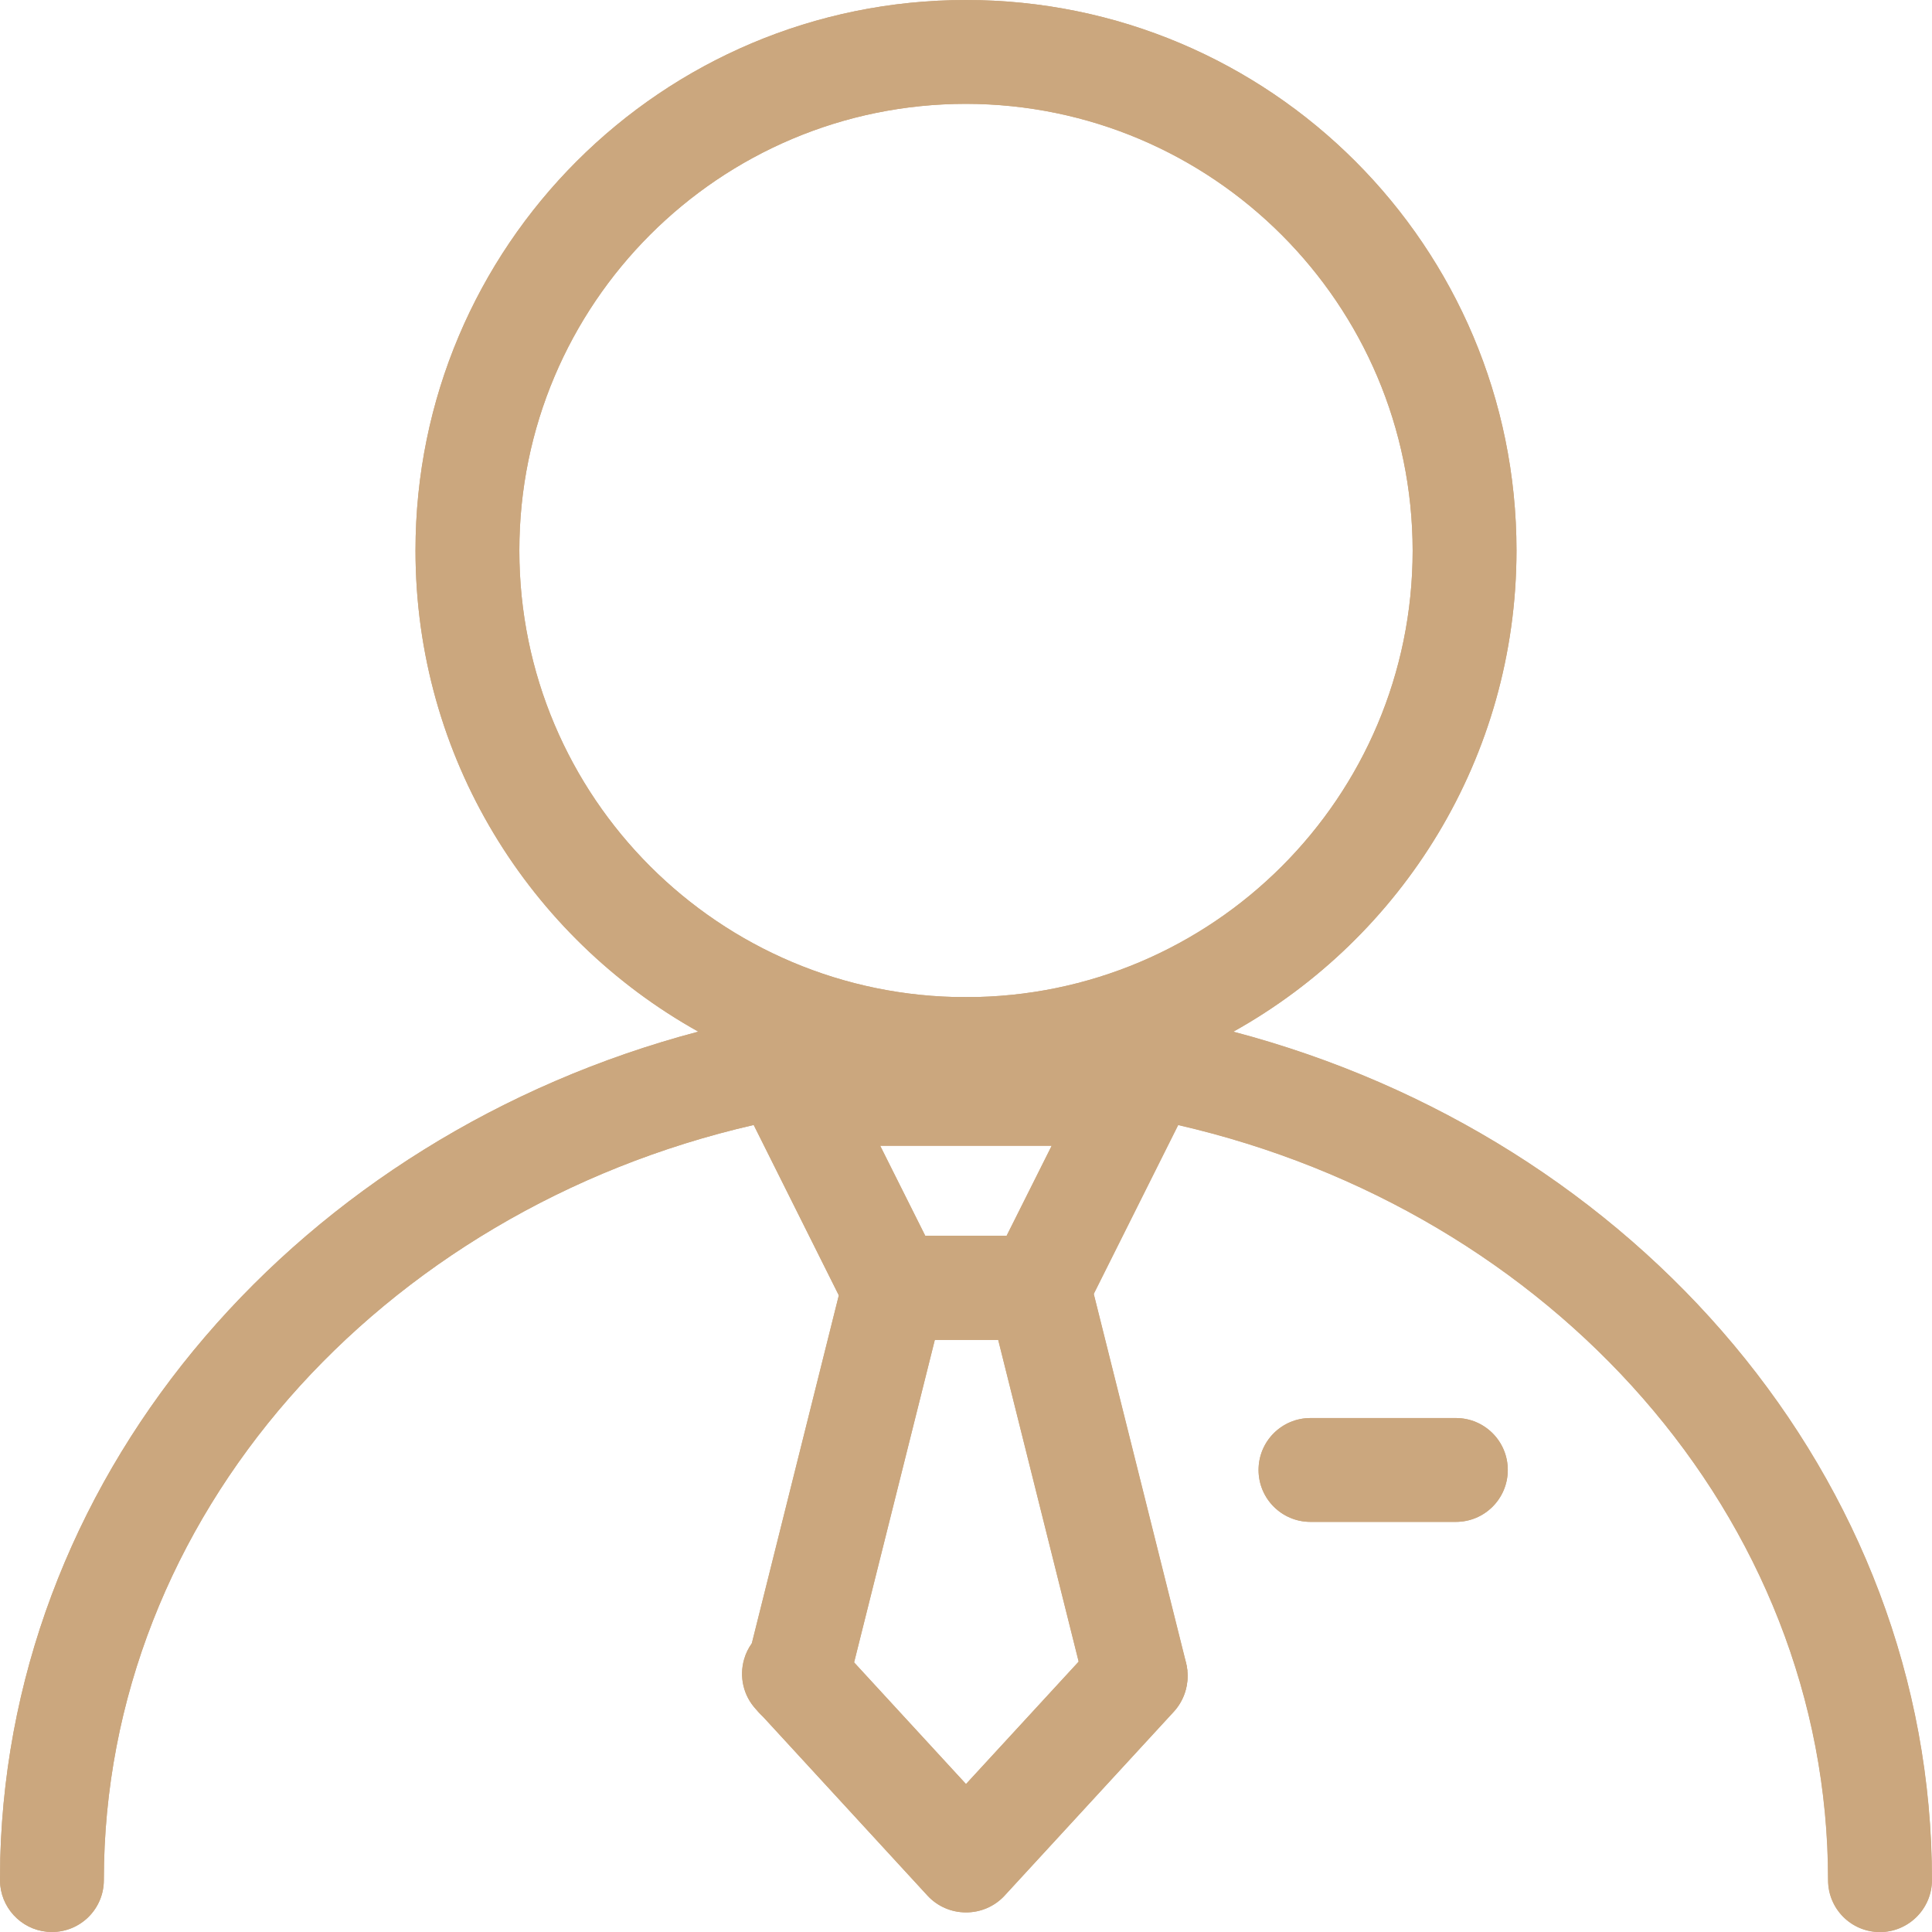
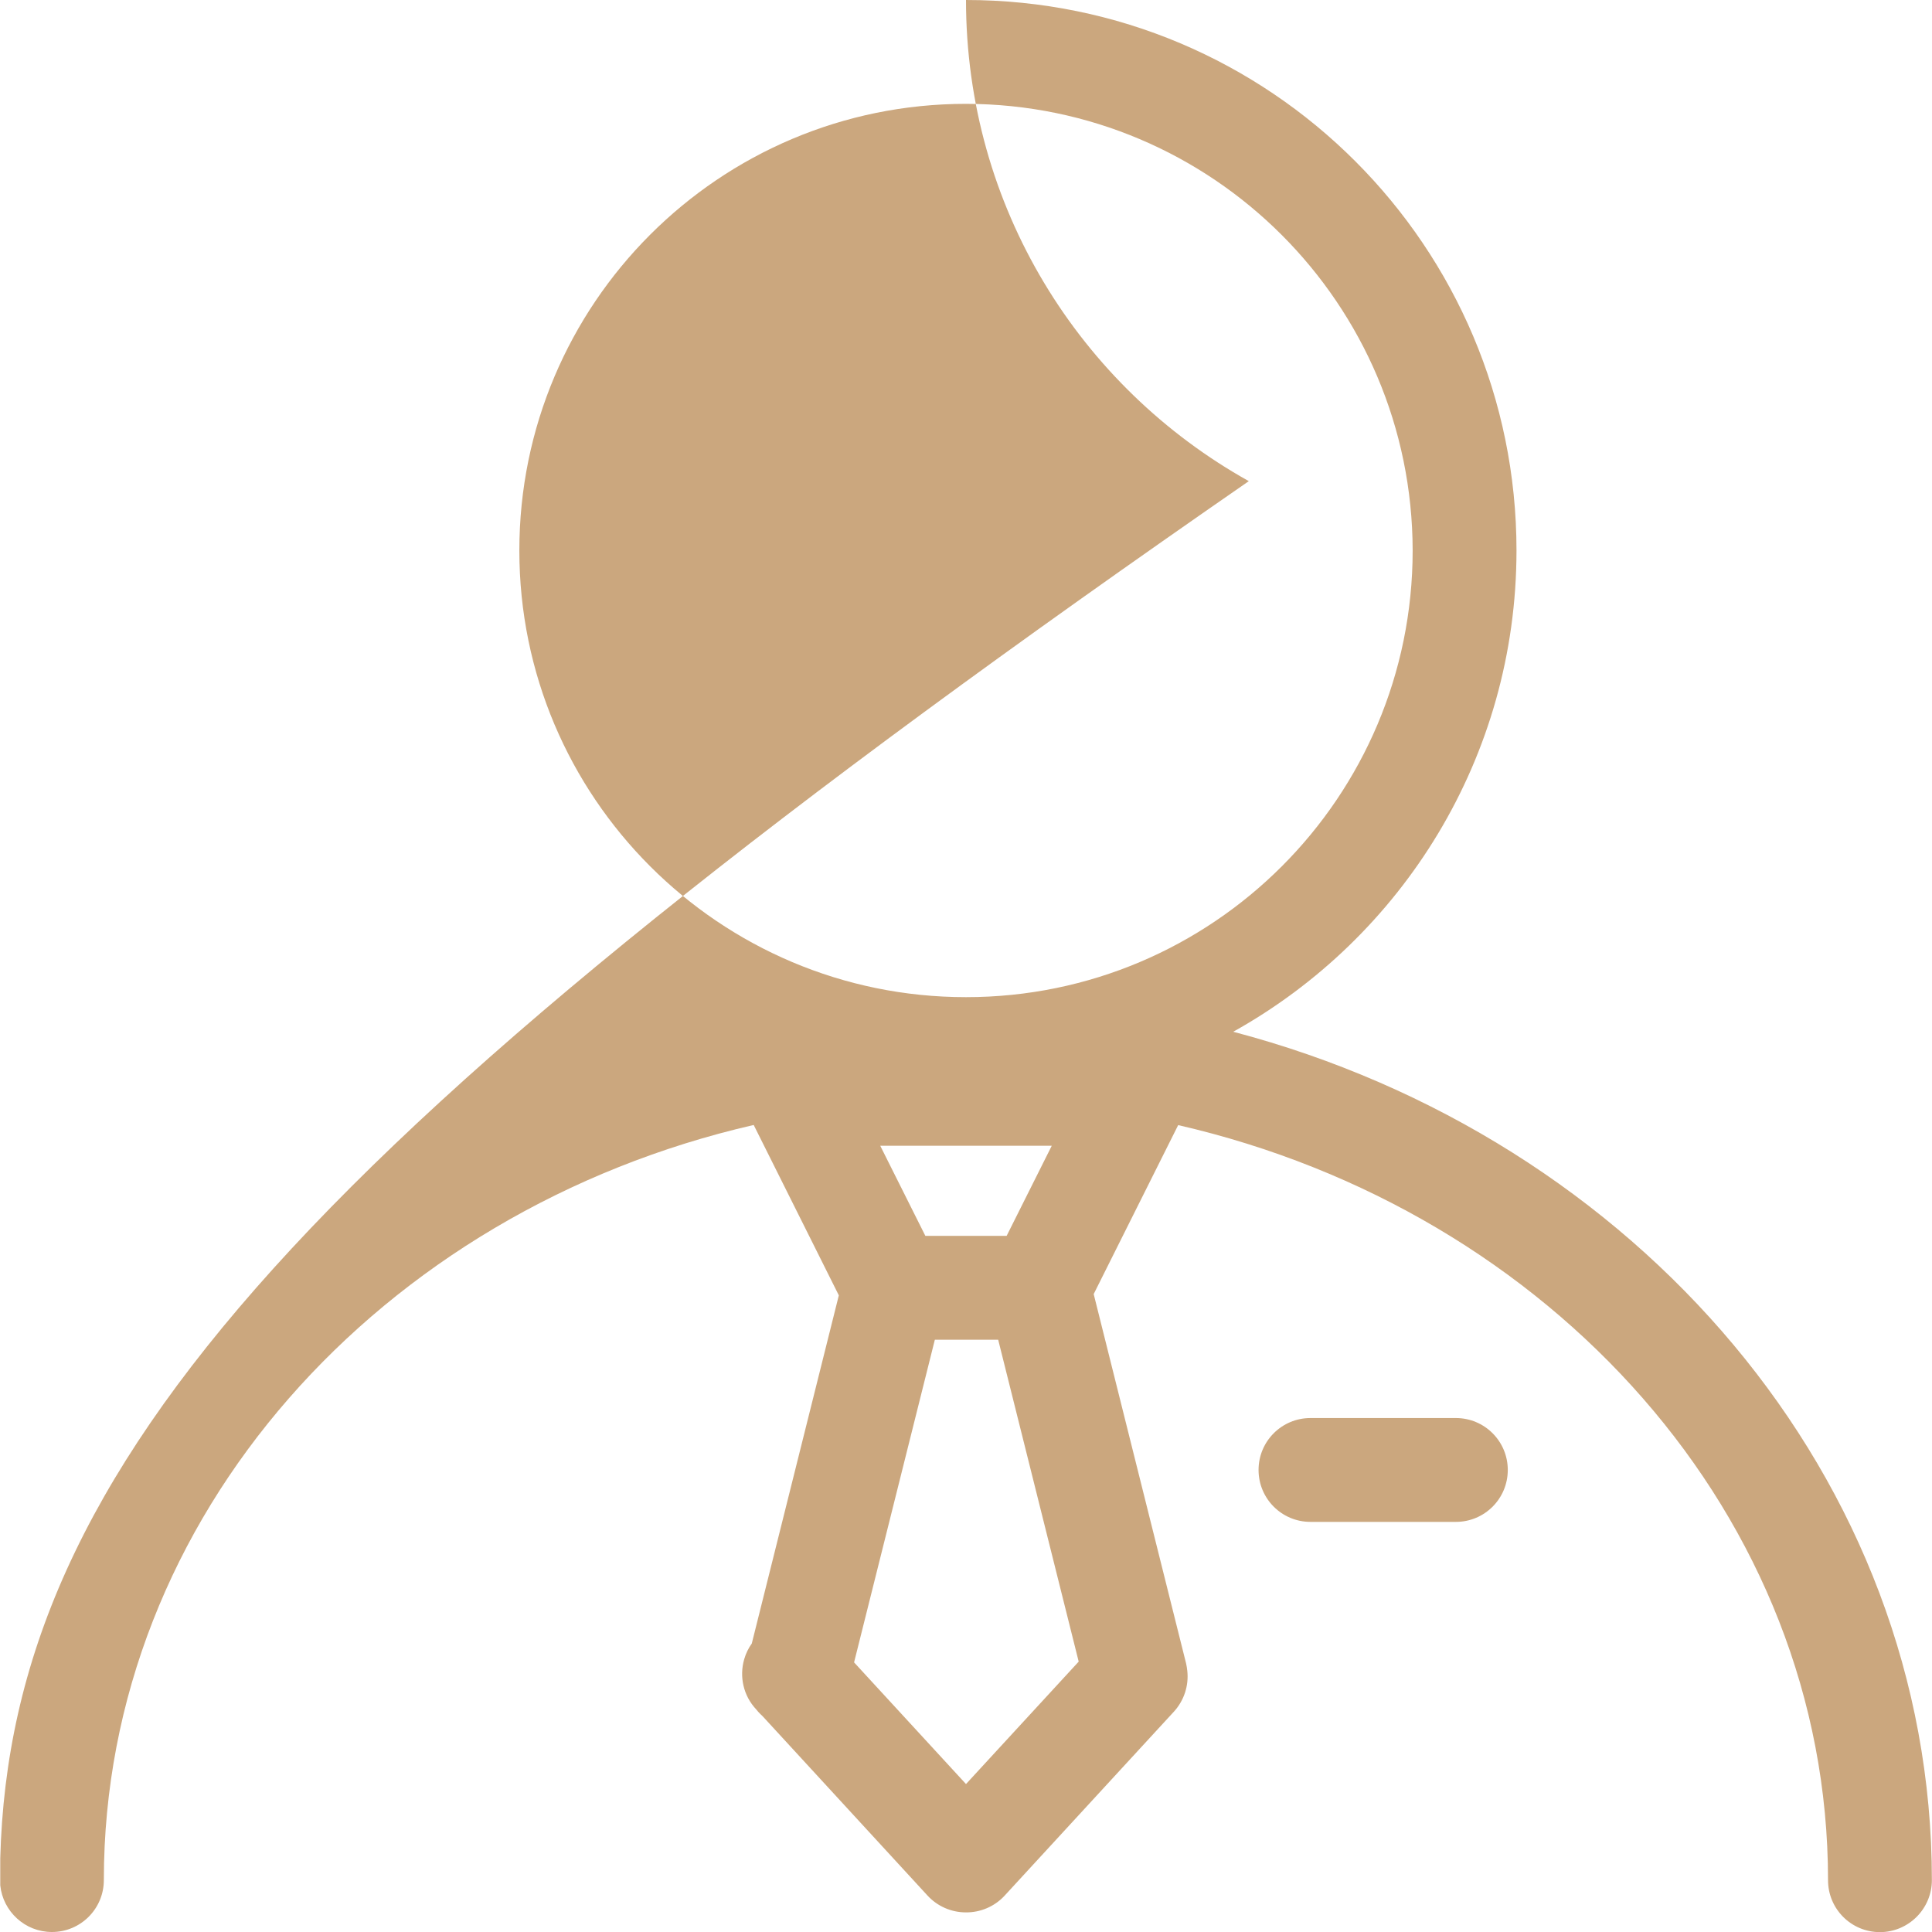
<svg xmlns="http://www.w3.org/2000/svg" id="_图层_2" data-name="图层 2" viewBox="0 0 150.7 150.7">
  <defs>
    <style>
      .cls-1 {
        fill: #cba77e;
      }
    </style>
  </defs>
  <g id="_图层_1-2" data-name="图层 1">
    <g>
-       <path class="cls-1" d="M75.35,0c-23.72,0-42.94,19.22-42.94,42.94,0,16.14,8.9,30.19,22.06,37.53,1.47.82,2.99,1.56,4.56,2.2,5.03,2.07,10.54,3.21,16.32,3.21,5.77,0,11.28-1.15,16.31-3.22,1.57-.64,3.08-1.38,4.55-2.19,13.16-7.34,22.07-21.39,22.08-37.52C118.29,19.22,99.07,0,75.35,0ZM75.35,77.78c-19.24,0-34.84-15.6-34.84-34.84S56.11,8.1,75.35,8.1c19.23.03,34.81,15.61,34.84,34.84,0,19.24-15.6,34.84-34.84,34.84Z" />
-       <path class="cls-1" d="M96.21,80.47c-6.62-1.75-13.62-2.69-20.86-2.69s-14.25.94-20.88,2.69C23.61,88.62.83,114.35.02,144.96c-.01.56-.02,1.12-.02,1.69,0,.14,0,.28.02.41.21,2.04,1.93,3.64,4.03,3.64,2.24,0,4.05-1.81,4.05-4.05,0-28.35,21.59-52.22,50.69-58.9,5.3-1.22,10.85-1.87,16.56-1.87s11.26.65,16.56,1.87c29.1,6.68,50.69,30.55,50.69,58.9,0,2.24,1.81,4.05,4.05,4.05,1.07,0,2.1-.43,2.86-1.19s1.19-1.79,1.19-2.86c0-31.36-23.06-57.9-54.49-66.18Z" />
-       <path class="cls-1" d="M96.21,80.47c13.16-7.34,22.07-21.39,22.08-37.52C118.29,19.22,99.07,0,75.35,0s-42.94,19.22-42.94,42.94c0,16.14,8.9,30.19,22.06,37.53C23.61,88.62.83,114.35.02,144.96v2.1c.21,2.04,1.93,3.64,4.03,3.64,2.24,0,4.05-1.81,4.05-4.05,0-28.35,21.59-52.22,50.69-58.9l6.64,13.29-6.79,27.16c-.26.36-.46.77-.59,1.22-.4,1.38-.05,2.86.92,3.9,0,0,0,0,.01.01.1.13.22.26.34.38.05.05.1.09.15.14h0s12.89,14.02,12.89,14.02c.77.83,1.85,1.3,2.98,1.3,1.13.01,2.21-.45,2.98-1.26l13.24-14.39c.8-.87,1.18-2.04,1.05-3.2h0c-.02-.19-.05-.38-.09-.56l-7.21-28.82,6.59-13.18c29.1,6.68,50.69,30.55,50.69,58.9,0,2.24,1.81,4.05,4.05,4.05,1.07,0,2.1-.43,2.86-1.19s1.19-1.79,1.19-2.86c0-31.36-23.06-57.9-54.49-66.18ZM40.51,42.94c0-19.24,15.6-34.84,34.84-34.84,19.23.03,34.81,15.61,34.84,34.84,0,19.24-15.6,34.84-34.84,34.84s-34.84-15.6-34.84-34.84ZM78.53,96.4h-6.35l-3.52-7.03h13.38l-3.52,7.03ZM75.35,139.16l-8.73-9.49,6.3-25.17h4.94l6.28,25.11-8.79,9.55ZM113.56,110.61h-11.34c-2.24,0-4.05,1.81-4.05,4.05s1.81,4.05,4.05,4.05h11.34c2.24,0,4.05-1.81,4.05-4.05s-1.81-4.05-4.05-4.05Z" />
-       <path class="cls-1" d="M92.04,83.18c-.11-.19-.24-.36-.38-.52-.77-.88-1.88-1.4-3.07-1.4h-26.48c-1.19,0-2.31.52-3.08,1.41-.14.16-.26.33-.37.51-.74,1.2-.81,2.69-.18,3.95l.31.62,6.64,13.29.61,1.23c.69,1.37,2.1,2.24,3.63,2.24h11.34c1.54,0,2.94-.86,3.63-2.24l.67-1.34,6.59-13.18.31-.62c.63-1.26.56-2.75-.18-3.95ZM72.17,96.4l-3.52-7.03h13.38l-3.52,7.03h-6.35Z" />
-       <path class="cls-1" d="M92.62,130.31h0c-.02-.19-.05-.38-.09-.56l-7.21-28.82-.36-1.45c-.45-1.81-2.07-3.08-3.94-3.08h-11.34c-1.83.03-3.42,1.3-3.86,3.08l-.39,1.56-6.79,27.16-.39,1.55c-.34,1.24-.07,2.56.72,3.57,0,0,0,0,.01.01.1.13.22.26.34.38.05.05.1.09.15.14h0c1.04.93,2.49,1.25,3.83.86,1.41-.42,2.48-1.56,2.81-3l.51-2.03,6.3-25.17h4.94l6.28,25.11.53,2.1c.45,1.8,2.07,3.06,3.92,3.06.33-.01.67-.07.99-.16,1.96-.49,3.22-2.34,3.04-4.3Z" />
-       <path class="cls-1" d="M92.62,130.31h0c-.03-.26-.08-.51-.16-.76-.43-1.38-1.57-2.43-2.98-2.74-1.41-.32-2.89.14-3.87,1.21l-1.47,1.59-8.79,9.55-8.73-9.49-1.53-1.66c-.95-1.18-2.47-1.73-3.95-1.43-1.03.2-1.91.79-2.51,1.62-.26.36-.46.77-.59,1.22-.4,1.38-.05,2.86.92,3.9,0,0,0,0,.01.01.05.05.1.1.15.15l.34.37h0s12.89,14.02,12.89,14.02c.77.83,1.85,1.3,2.98,1.3,1.13.01,2.21-.45,2.98-1.26l13.24-14.39c.8-.87,1.18-2.04,1.05-3.2ZM113.56,110.61h-11.34c-2.24,0-4.05,1.81-4.05,4.05s1.81,4.05,4.05,4.05h11.34c2.24,0,4.05-1.81,4.05-4.05s-1.81-4.05-4.05-4.05Z" />
+       <path class="cls-1" d="M96.21,80.47c13.16-7.34,22.07-21.39,22.08-37.52C118.29,19.22,99.07,0,75.35,0c0,16.14,8.9,30.19,22.06,37.53C23.61,88.62.83,114.35.02,144.96v2.1c.21,2.04,1.93,3.64,4.03,3.64,2.24,0,4.05-1.81,4.05-4.05,0-28.35,21.59-52.22,50.69-58.9l6.64,13.29-6.79,27.16c-.26.36-.46.77-.59,1.22-.4,1.38-.05,2.86.92,3.9,0,0,0,0,.01.01.1.13.22.26.34.38.05.05.1.09.15.14h0s12.89,14.02,12.89,14.02c.77.83,1.85,1.3,2.98,1.3,1.13.01,2.21-.45,2.98-1.26l13.24-14.39c.8-.87,1.18-2.04,1.05-3.2h0c-.02-.19-.05-.38-.09-.56l-7.21-28.82,6.59-13.18c29.1,6.68,50.69,30.55,50.69,58.9,0,2.24,1.81,4.05,4.05,4.05,1.07,0,2.1-.43,2.86-1.19s1.19-1.79,1.19-2.86c0-31.36-23.06-57.9-54.49-66.18ZM40.51,42.94c0-19.24,15.6-34.84,34.84-34.84,19.23.03,34.81,15.61,34.84,34.84,0,19.24-15.6,34.84-34.84,34.84s-34.84-15.6-34.84-34.84ZM78.53,96.4h-6.35l-3.52-7.03h13.38l-3.52,7.03ZM75.35,139.16l-8.73-9.49,6.3-25.17h4.94l6.28,25.11-8.79,9.55ZM113.56,110.61h-11.34c-2.24,0-4.05,1.81-4.05,4.05s1.81,4.05,4.05,4.05h11.34c2.24,0,4.05-1.81,4.05-4.05s-1.81-4.05-4.05-4.05Z" />
    </g>
  </g>
</svg>